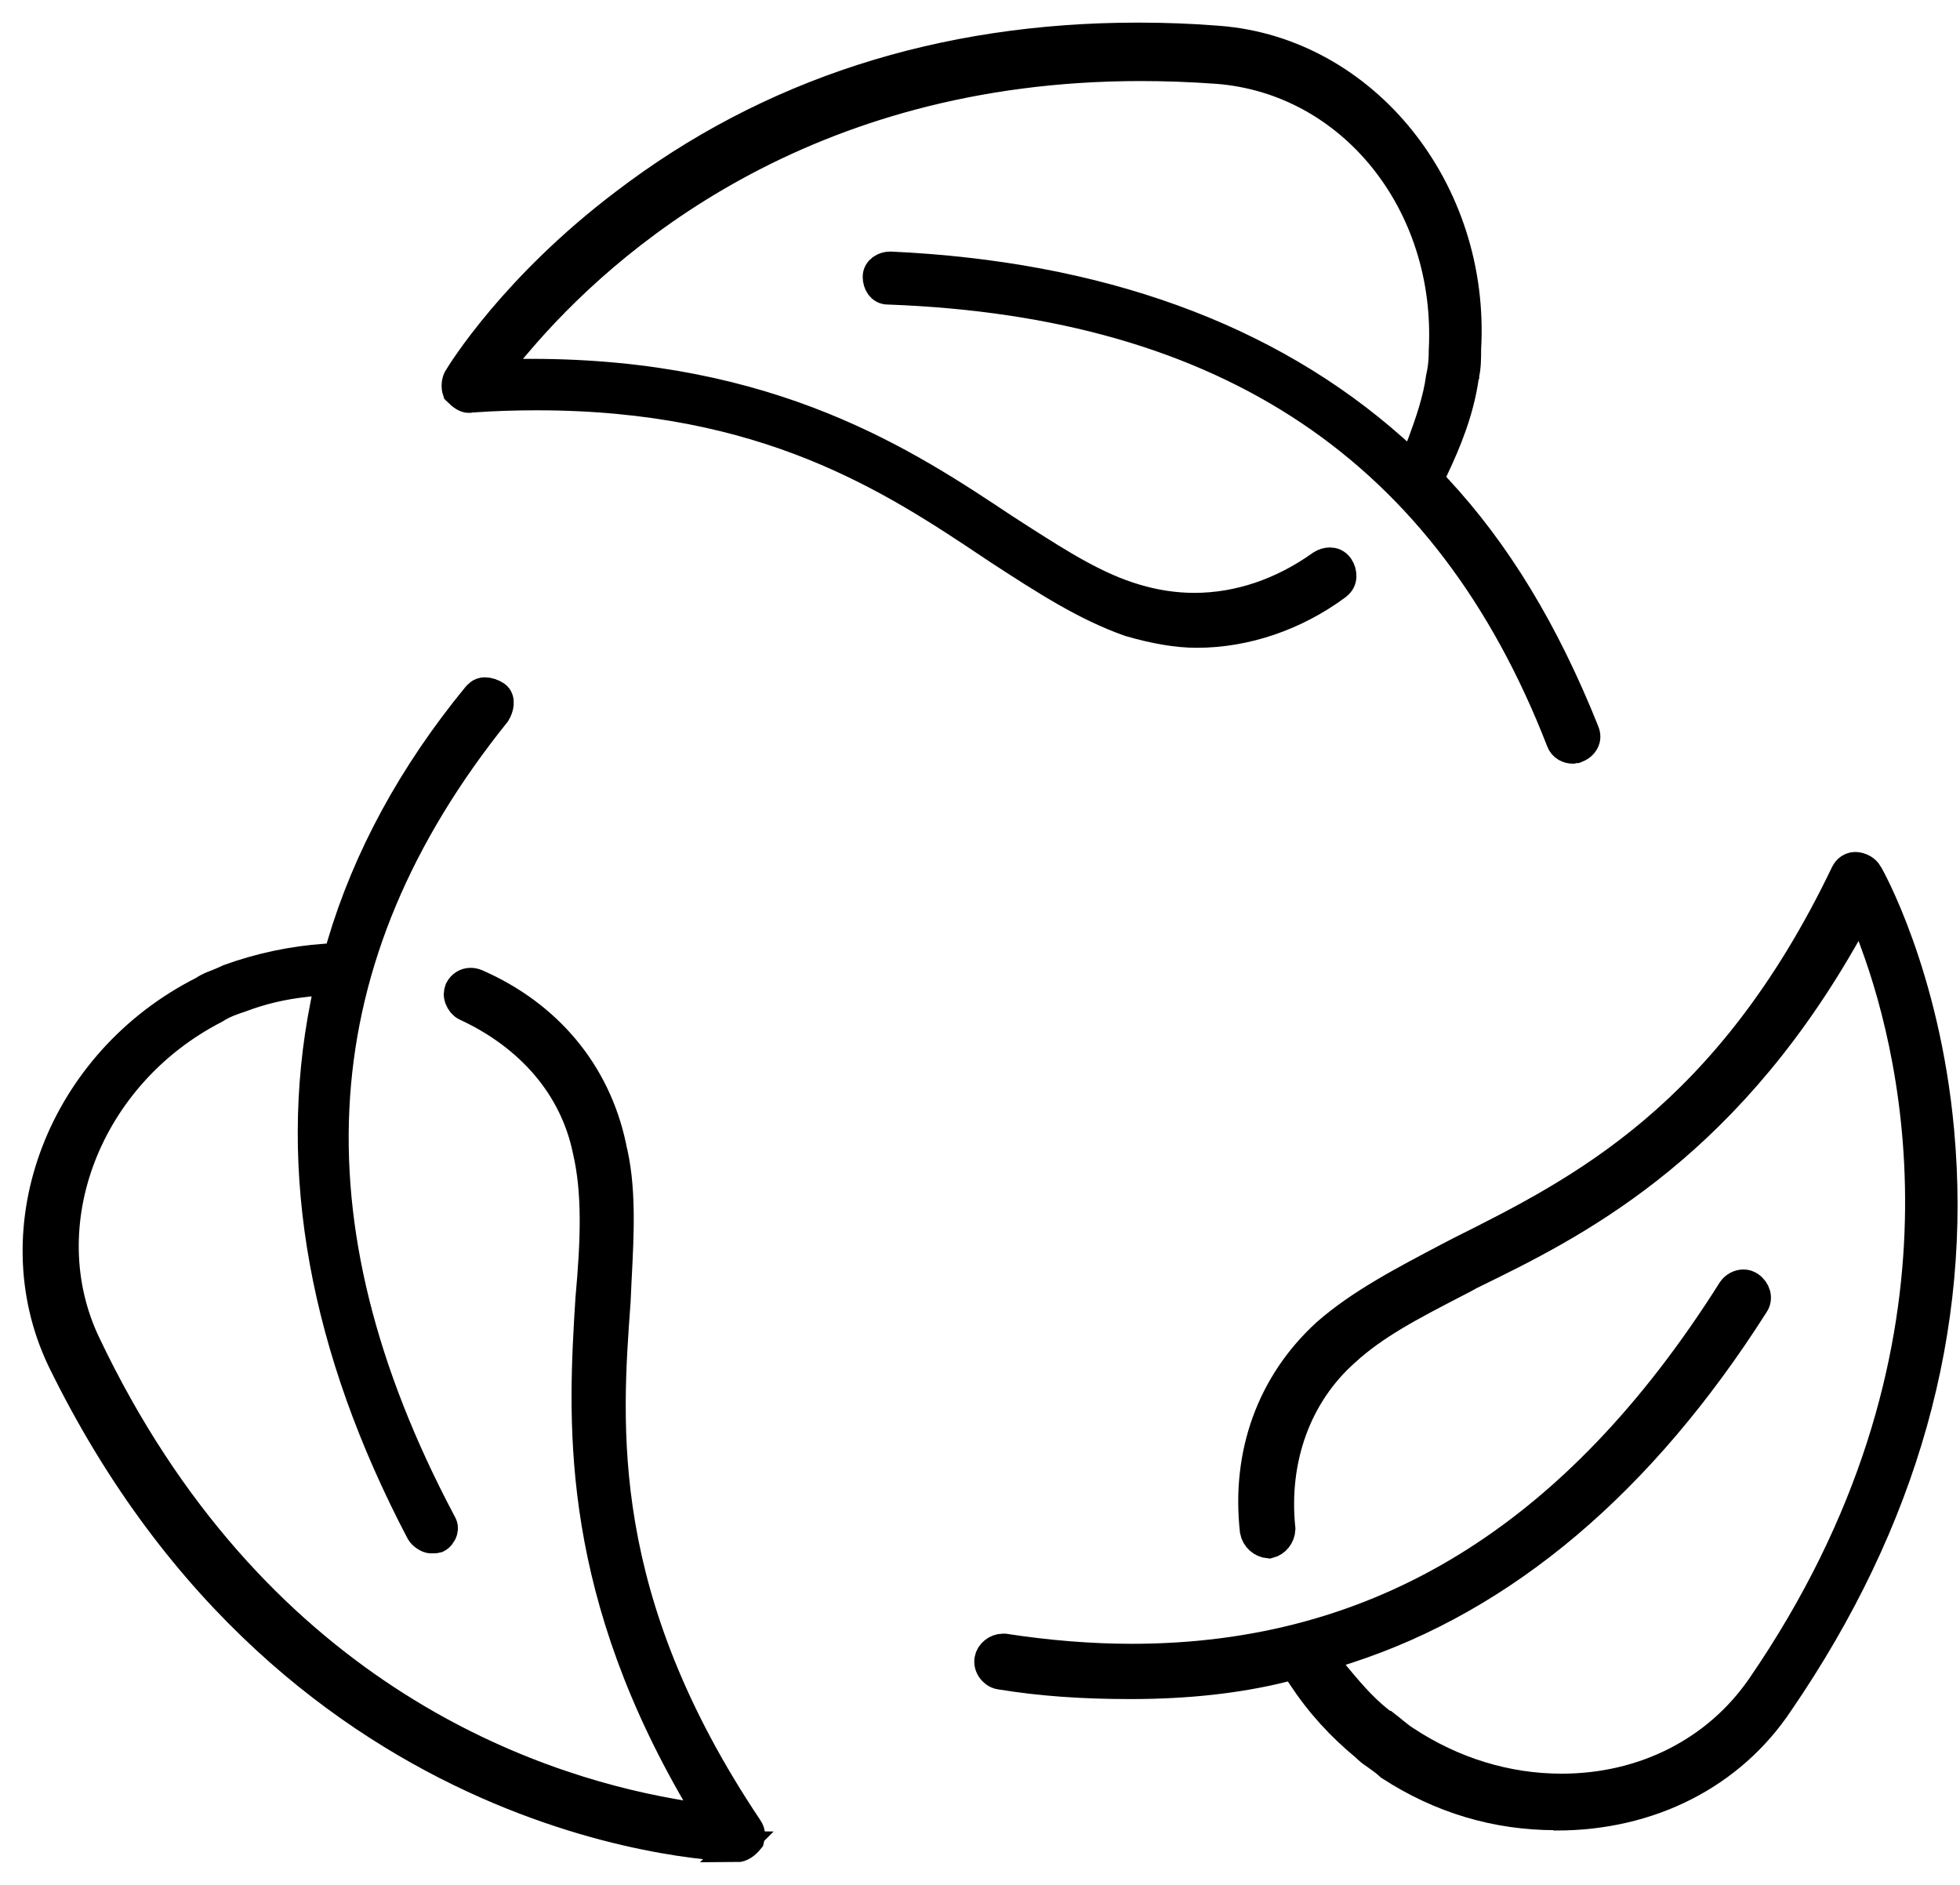
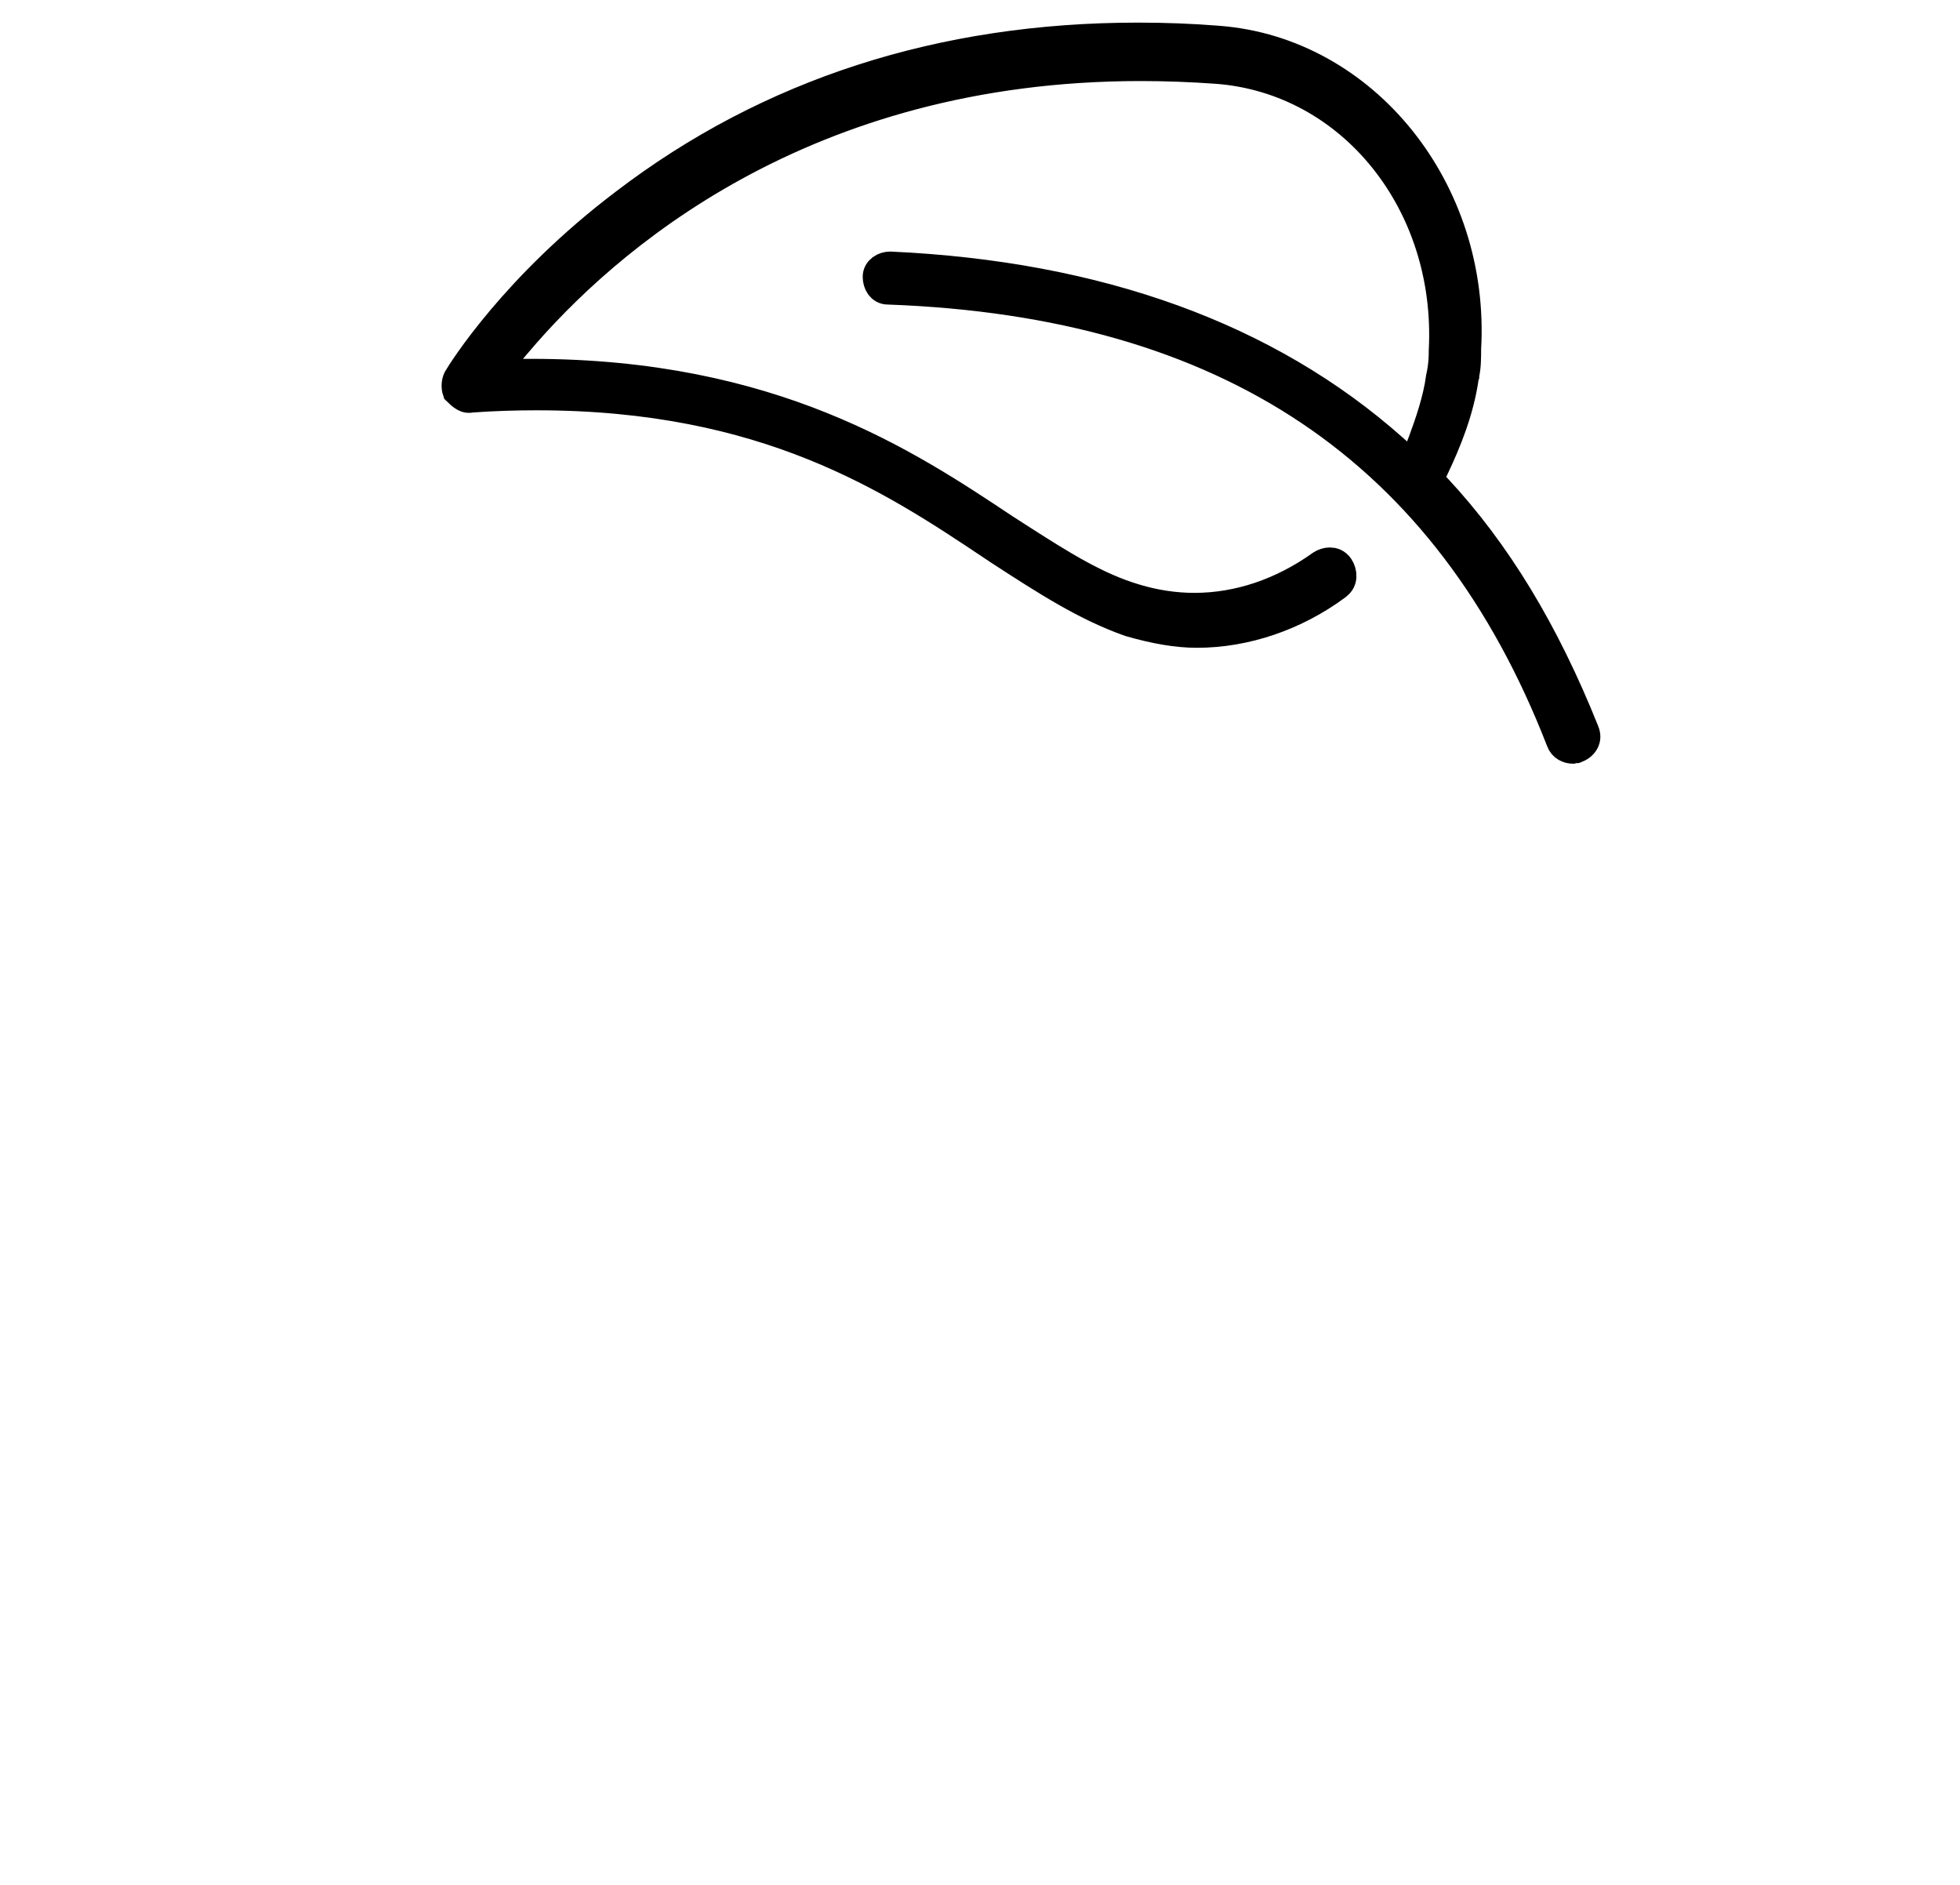
<svg xmlns="http://www.w3.org/2000/svg" width="52" height="50" viewBox="0 0 52 50" fill="none">
  <path d="M41.792 19.858C41.792 19.858 41.75 19.858 41.725 19.858C41.616 19.858 41.472 19.799 41.422 19.656C38.423 11.924 32.587 8.008 23.575 7.679H23.558C23.381 7.679 23.288 7.511 23.288 7.342C23.288 7.174 23.457 7.073 23.617 7.073C29.133 7.325 33.623 8.951 36.95 11.907L37.497 12.396L37.758 11.713C37.935 11.233 38.154 10.602 38.23 10.021C38.297 9.726 38.306 9.498 38.306 9.296C38.508 5.388 35.871 2.103 32.3 1.825C31.61 1.775 30.927 1.75 30.262 1.75C21.292 1.75 16.036 6.348 13.712 9.094L13.004 9.919H14.091C20.475 9.919 24.038 12.295 26.632 14.021C26.792 14.122 26.935 14.215 27.078 14.308C28.156 14.998 29.091 15.588 30.119 15.891C30.624 16.043 31.155 16.127 31.686 16.127C32.865 16.127 34.027 15.731 35.063 14.99C35.13 14.948 35.206 14.922 35.282 14.922C35.358 14.922 35.45 14.948 35.518 15.049C35.61 15.192 35.627 15.402 35.467 15.512L35.45 15.529C34.355 16.337 33.041 16.784 31.753 16.784C31.231 16.784 30.649 16.683 29.976 16.489C28.805 16.076 27.752 15.394 26.531 14.602L26.354 14.484C23.684 12.699 20.349 10.484 14.242 10.484C13.687 10.484 13.105 10.501 12.516 10.543H12.482L12.448 10.551C12.44 10.551 12.432 10.551 12.423 10.551C12.364 10.551 12.263 10.492 12.137 10.366C12.103 10.265 12.111 10.147 12.154 10.054C12.263 9.869 13.661 7.612 16.576 5.405C20.408 2.474 24.99 1 30.186 1C30.894 1 31.61 1.025 32.334 1.084C36.191 1.387 39.139 5.051 38.895 9.254V9.271V9.288C38.895 9.456 38.895 9.743 38.845 9.936V9.962L38.836 9.987C38.71 10.896 38.364 11.73 38.036 12.421L37.893 12.724L38.12 12.968C39.695 14.661 40.967 16.759 42.02 19.386C42.054 19.462 42.079 19.555 42.037 19.647C42.003 19.723 41.936 19.791 41.835 19.833H41.818L41.801 19.841C41.792 19.841 41.784 19.85 41.776 19.85L41.792 19.858Z" fill="black" stroke="black" stroke-width="0.8" />
-   <path d="M19.557 48.983C19.439 48.983 7.875 48.832 1.642 36.055C-0.025 32.542 1.668 28.163 5.407 26.285L5.432 26.268L5.458 26.251C5.525 26.209 5.635 26.158 5.753 26.116C5.854 26.074 5.963 26.032 6.081 25.973C6.923 25.67 7.782 25.493 8.625 25.434L8.97 25.409L9.071 25.072C9.753 22.764 10.958 20.549 12.651 18.485L12.667 18.468L12.684 18.452C12.684 18.452 12.743 18.367 12.861 18.367C12.954 18.367 13.055 18.401 13.148 18.46C13.282 18.553 13.232 18.772 13.148 18.907C7.951 25.375 7.471 32.399 11.69 40.376V40.401L11.716 40.426C11.749 40.477 11.758 40.535 11.741 40.603C11.716 40.687 11.657 40.763 11.589 40.797C11.564 40.805 11.497 40.805 11.429 40.805C11.362 40.805 11.219 40.721 11.168 40.628C8.608 35.752 7.757 31.052 8.633 26.647L8.768 25.973L8.086 26.049C7.488 26.116 6.94 26.242 6.359 26.462C6.157 26.529 5.929 26.605 5.694 26.756C2.291 28.508 0.758 32.492 2.274 35.659C6.662 44.882 13.914 47.425 17.847 48.116L18.9 48.301L18.369 47.375C15.22 41.833 15.472 37.571 15.666 34.454C15.809 32.888 15.851 31.616 15.59 30.504C15.245 28.837 14.091 27.481 12.356 26.68C12.288 26.647 12.229 26.571 12.196 26.487C12.162 26.402 12.171 26.327 12.196 26.259C12.255 26.141 12.364 26.074 12.482 26.074C12.533 26.074 12.583 26.082 12.642 26.108C14.52 26.933 15.792 28.449 16.213 30.395V30.412C16.483 31.464 16.424 32.669 16.357 33.949C16.348 34.134 16.34 34.32 16.331 34.513C16.087 37.84 15.75 42.397 19.827 48.486L19.843 48.512C19.919 48.613 19.894 48.722 19.877 48.789C19.768 48.924 19.65 49 19.54 49L19.557 48.983Z" fill="black" stroke="black" stroke-width="0.8" />
-   <path d="M41.27 48.149C39.704 48.149 38.23 47.711 36.882 46.836C36.764 46.726 36.646 46.642 36.537 46.566C36.436 46.499 36.343 46.431 36.276 46.364L36.259 46.347L36.242 46.33C35.577 45.783 35.029 45.185 34.541 44.444L34.347 44.149L34.002 44.233C32.848 44.519 31.5 44.671 30.001 44.671C28.721 44.671 27.626 44.595 26.539 44.418C26.421 44.401 26.354 44.326 26.32 44.283C26.261 44.208 26.236 44.107 26.253 44.022C26.278 43.871 26.438 43.736 26.607 43.736C26.624 43.736 26.64 43.736 26.649 43.736C27.803 43.913 28.94 44.005 30.026 44.005C36.604 44.005 41.818 40.805 45.962 34.235C46.029 34.134 46.147 34.075 46.257 34.075C46.315 34.075 46.366 34.092 46.416 34.126C46.577 34.235 46.636 34.438 46.534 34.589C43.536 39.306 39.898 42.38 35.72 43.736L35.012 43.963L35.492 44.536C35.855 44.974 36.259 45.437 36.747 45.783H36.764C36.84 45.842 36.916 45.901 36.983 45.959C37.068 46.027 37.16 46.103 37.278 46.178C38.541 47.012 39.973 47.45 41.43 47.45C43.62 47.45 45.557 46.465 46.736 44.755C52.776 35.962 50.864 28.036 49.76 25.03L49.39 24.019L48.851 24.954C45.616 30.572 41.683 32.5 39.081 33.772H39.072C38.895 33.873 38.718 33.966 38.55 34.05C37.43 34.631 36.453 35.137 35.678 35.852C34.398 36.989 33.774 38.708 33.968 40.561C33.96 40.746 33.833 40.898 33.665 40.94C33.48 40.923 33.328 40.788 33.294 40.603C33.067 38.565 33.741 36.703 35.198 35.372C36.099 34.581 37.253 33.983 38.466 33.343L38.76 33.191C41.919 31.608 45.869 29.637 48.968 23.168C48.985 23.134 49.061 23 49.221 23C49.356 23 49.508 23.092 49.541 23.177L49.558 23.202L49.575 23.227C49.575 23.227 51.066 25.847 51.445 29.999C51.925 35.229 50.493 40.333 47.191 45.151C45.92 47.063 43.772 48.158 41.296 48.158L41.27 48.149Z" fill="black" stroke="black" stroke-width="0.8" />
</svg>